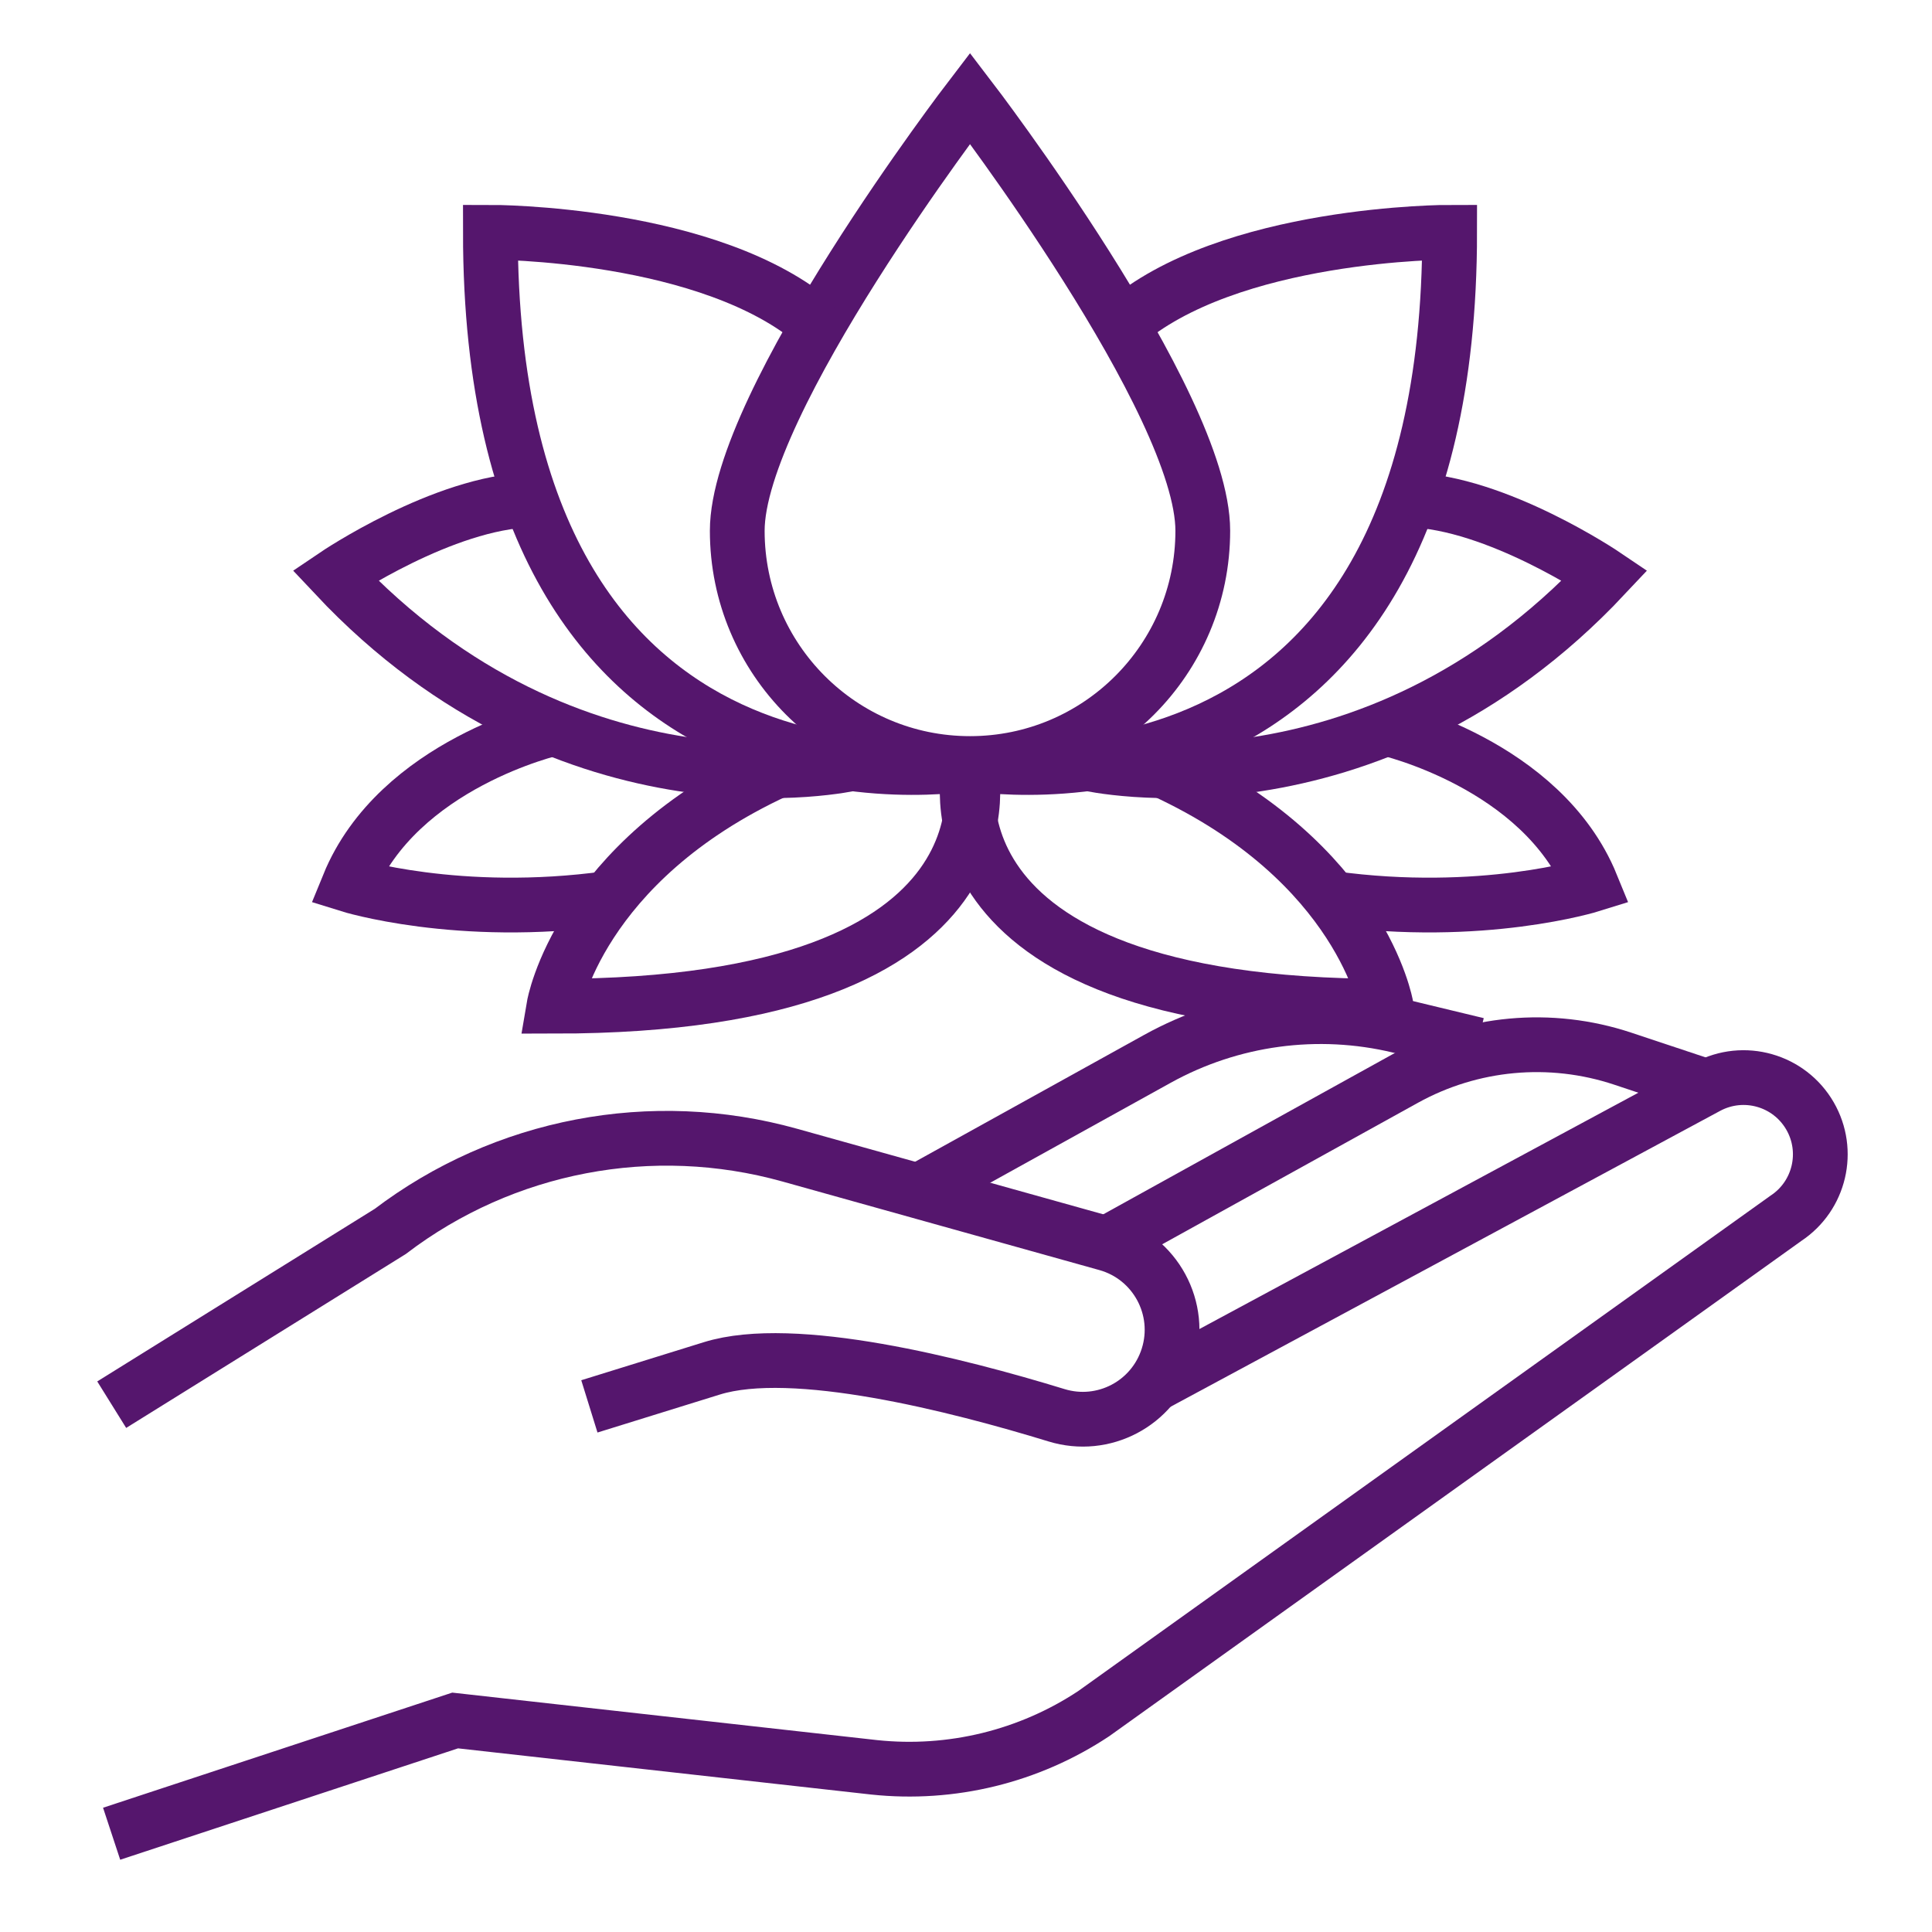
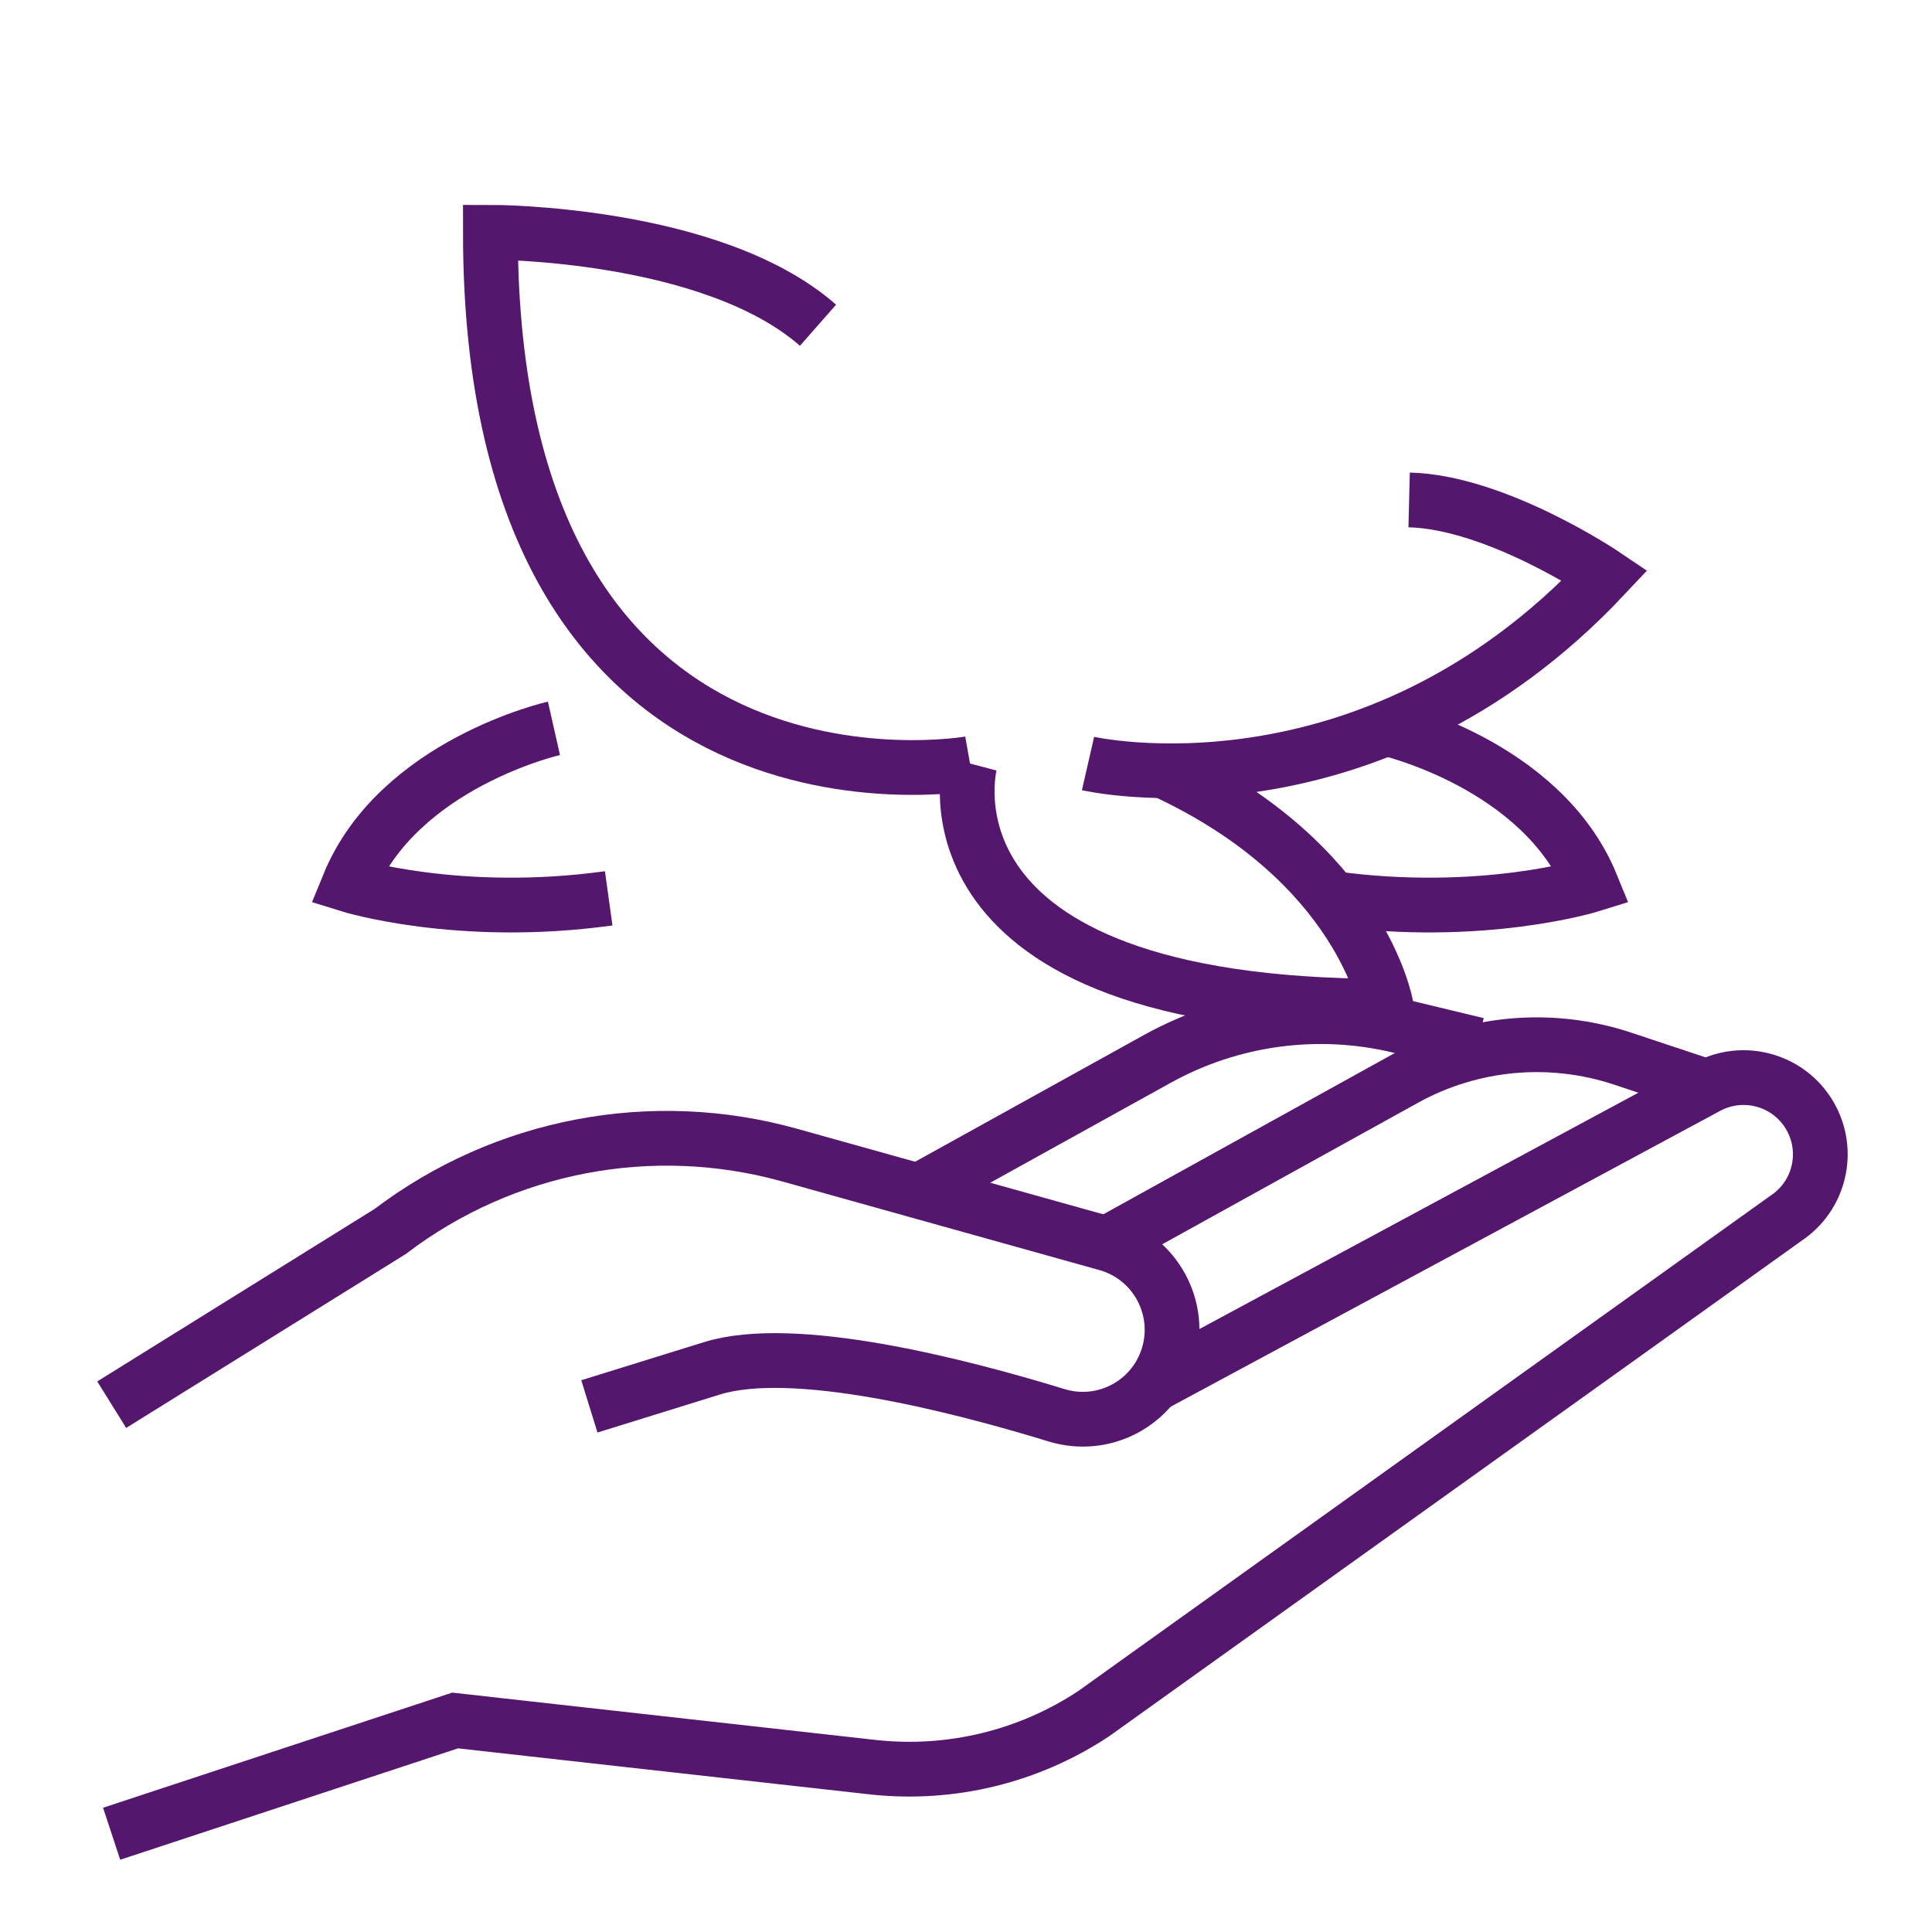
<svg xmlns="http://www.w3.org/2000/svg" id="Layer_1" viewBox="0 0 500 500">
  <defs>
    <style>.cls-1{fill:none;stroke:#55166d;stroke-miterlimit:10;stroke-width:14.17px;}</style>
  </defs>
-   <path class="cls-1" d="M311.28,137.36c0,33.27-26.97,60.24-60.24,60.24s-60.24-26.97-60.24-60.24,60.24-111.93,60.24-111.93c0,0,60.24,78.66,60.24,111.93Z" />
  <path class="cls-1" d="M251.04,197.6s-124.13,22.02-124.13-137.49c0,0,57.26-.12,84.79,24.06" />
-   <path class="cls-1" d="M220.51,197.6s-72.5,16.6-133.78-48.7c0,0,28.01-18.96,50.68-19.52" />
-   <path class="cls-1" d="M251.04,197.6s124.13,22.02,124.13-137.49c0,0-57.26-.12-84.79,24.06" />
  <path class="cls-1" d="M281.58,197.6s72.5,16.6,133.78-48.7c0,0-28.01-18.96-50.68-19.52" />
-   <path class="cls-1" d="M251.04,197.6s16.61,62.81-107.69,62.81c0,0,6.31-37.24,57.65-60.95" />
  <path class="cls-1" d="M143.36,188.49s-40.32,9.12-53.14,40.52c0,0,28.34,8.87,67.31,3.48" />
  <path class="cls-1" d="M251.04,197.6s-16.61,62.81,107.69,62.81c0,0-6.31-37.24-57.65-60.95" />
  <path class="cls-1" d="M358.73,188.49s40.32,9.12,53.14,40.52c0,0-28.34,8.87-67.31,3.48" />
  <path class="cls-1" d="M28.89,474.57l88.9-29.31,108.43,12.12c19.98,2.12,40.08-2.79,56.83-13.89l179.15-128.2c8.75-5.79,11.48-17.39,6.23-26.48h0c-5.37-9.3-17.15-12.64-26.61-7.56l-143.6,77.31" />
  <path class="cls-1" d="M152.53,363.97l31.7-9.84c21.12-6.56,63.36,4.22,89.2,12.14,12.16,3.73,24.99-3.02,28.82-15.15h0c3.94-12.47-3.24-25.73-15.83-29.25l-82.03-22.92c-35.66-9.96-73.93-2.66-103.4,19.75l-72.08,44.83" />
  <path class="cls-1" d="M286.41,321.87l77.14-42.68c17.25-9.54,37.71-11.43,56.41-5.21l21.87,7.28" />
  <path class="cls-1" d="M237.71,308.27l61.84-34.25c19.09-10.57,41.45-13.6,62.66-8.49l20.12,4.85" />
</svg>